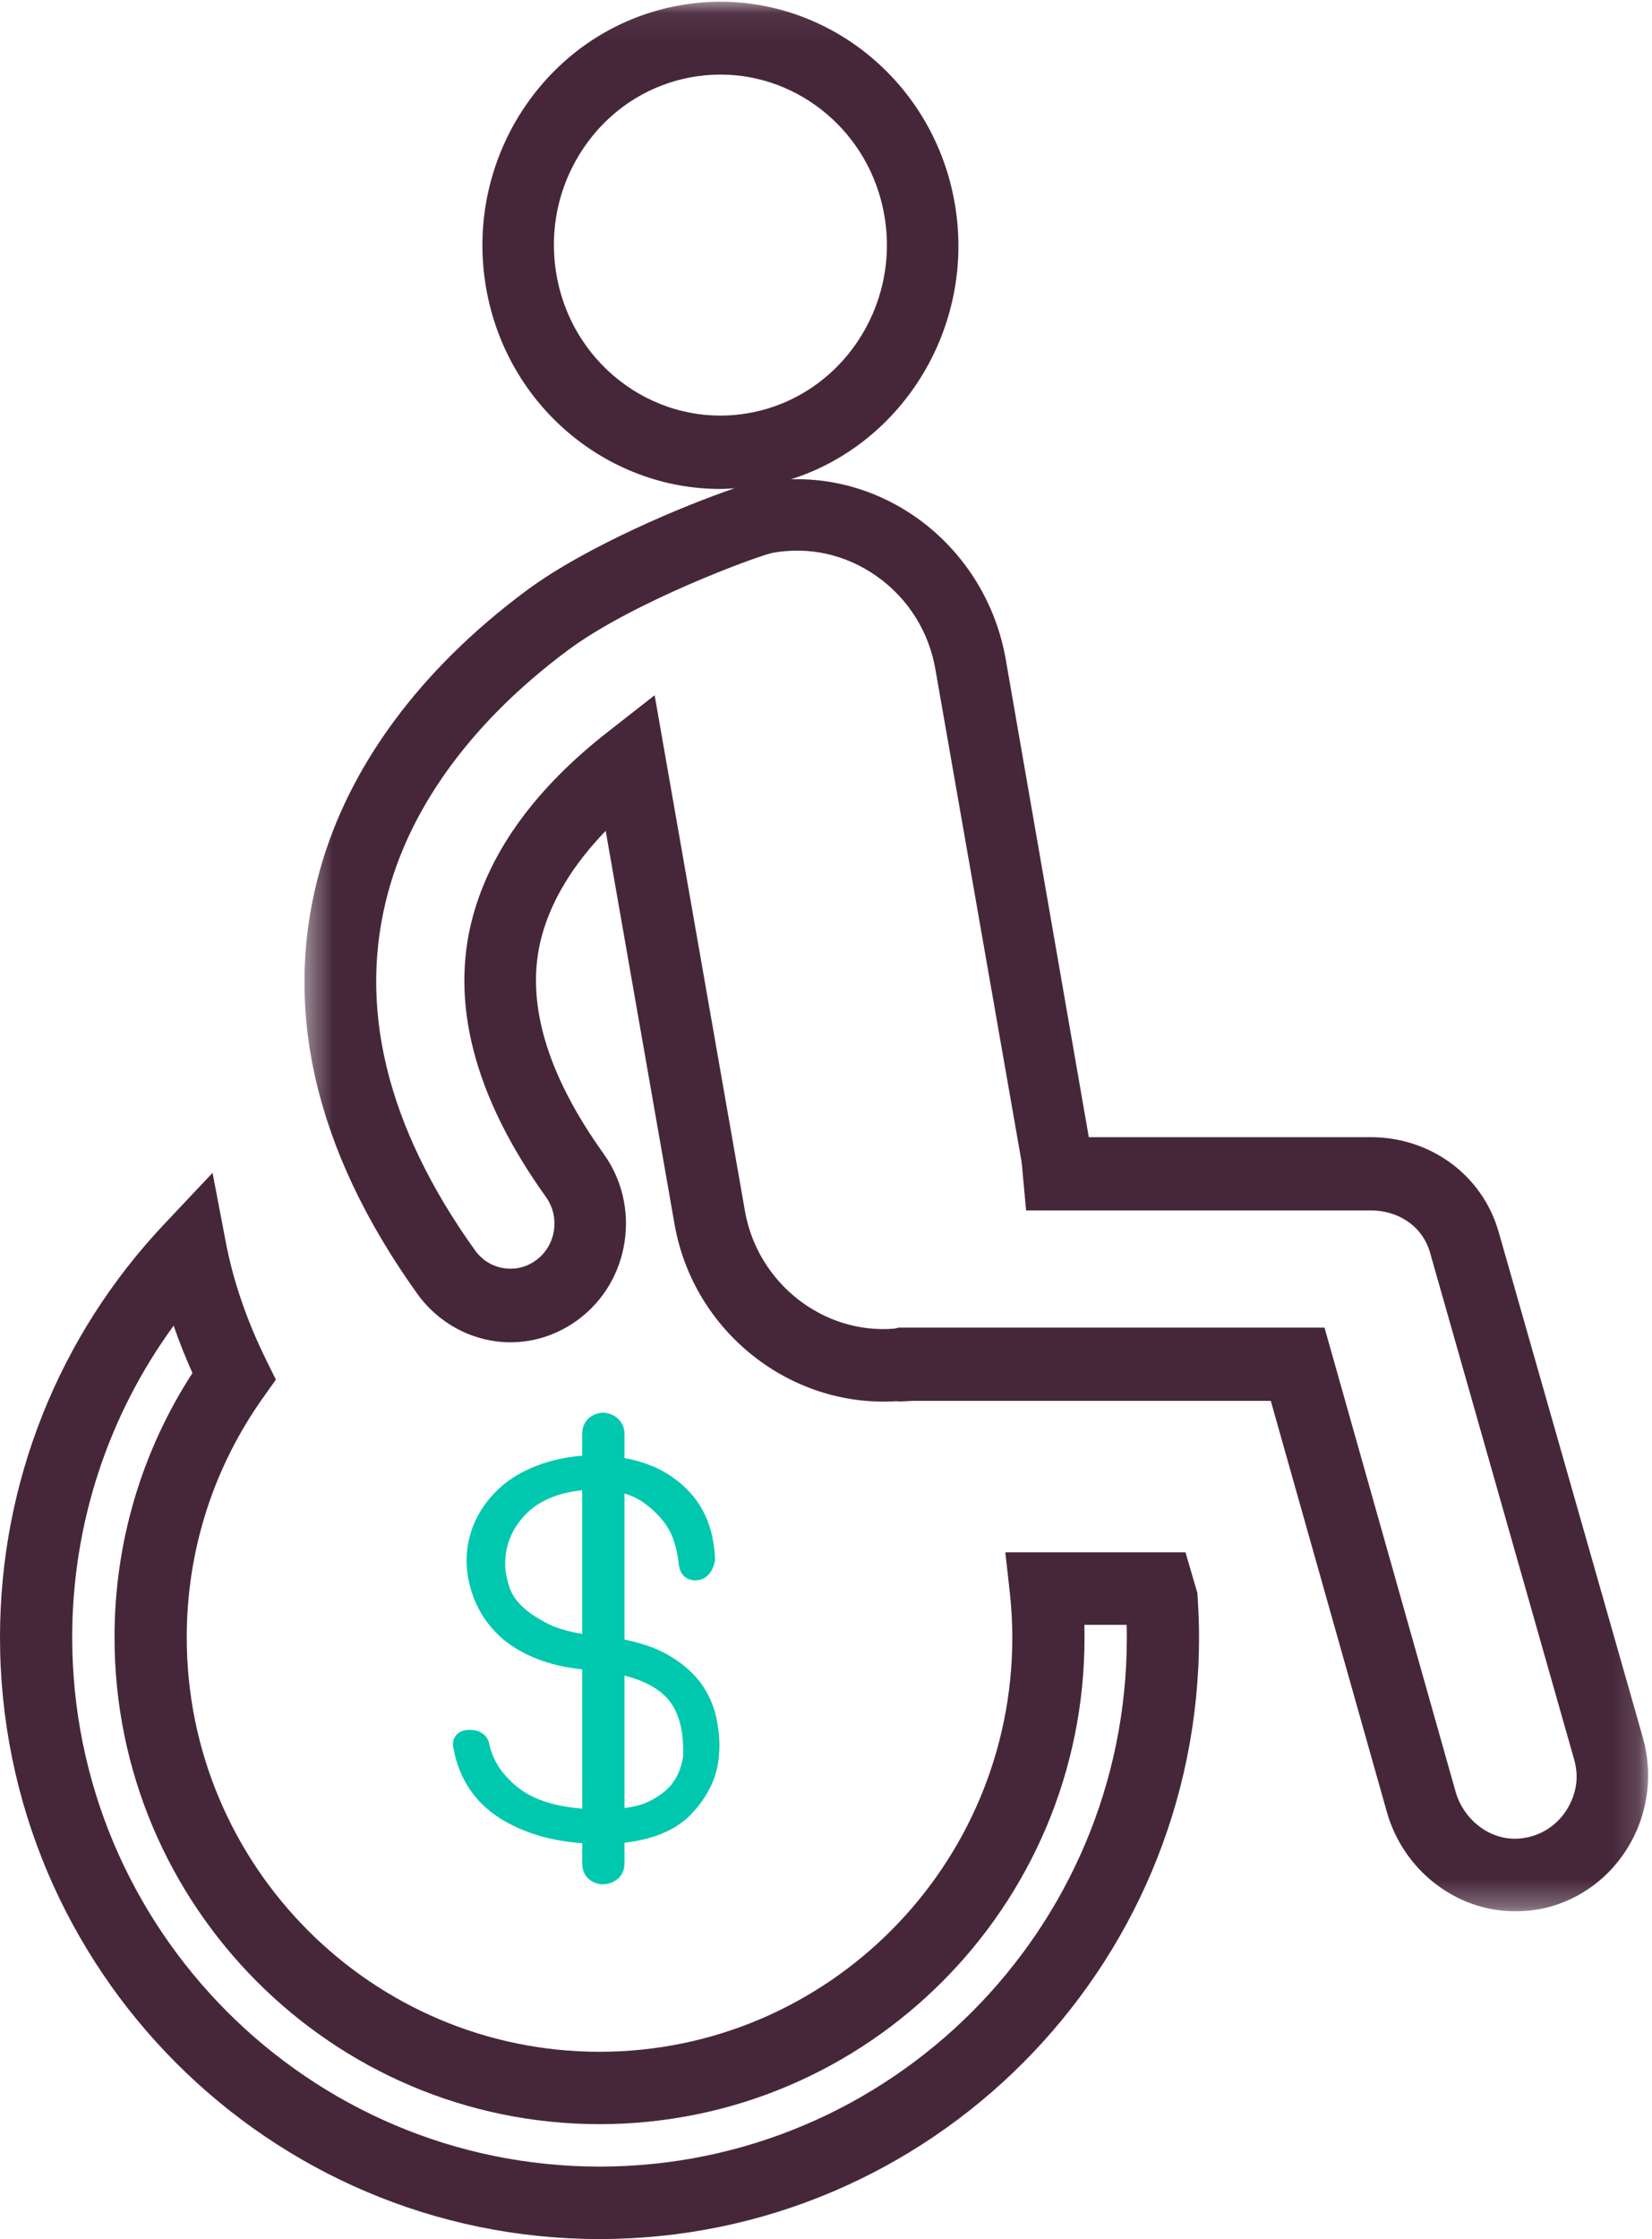
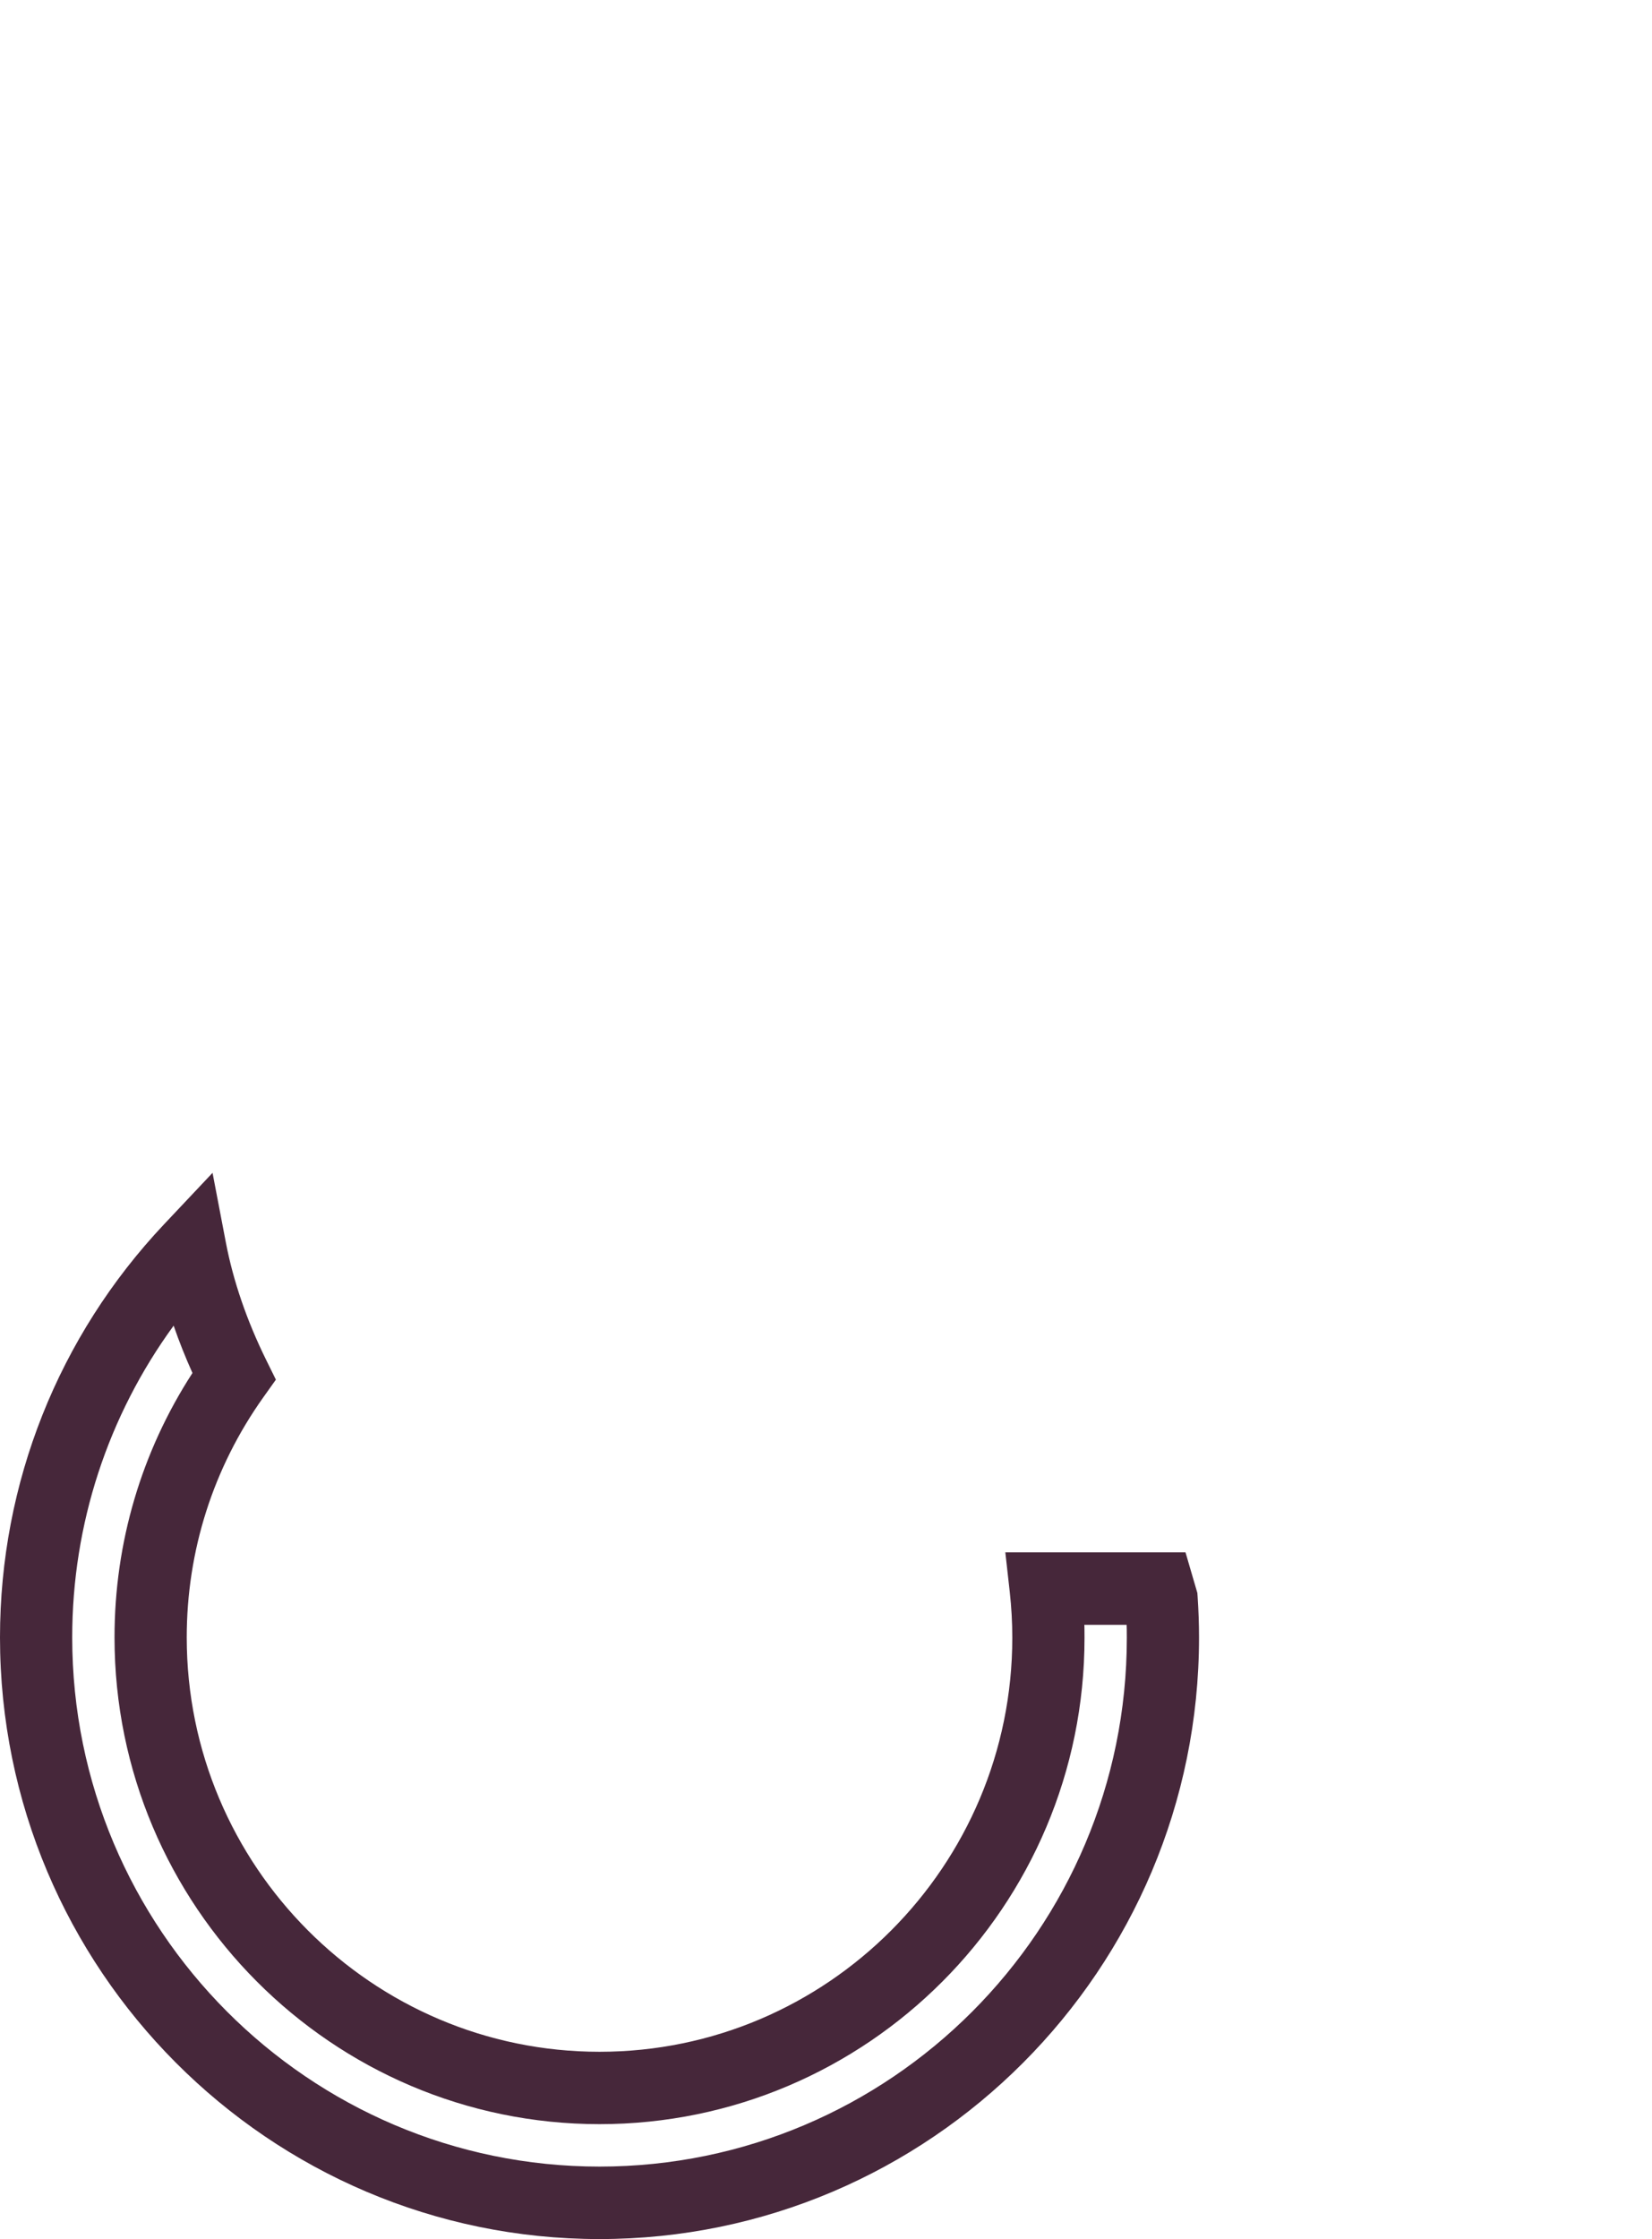
<svg xmlns="http://www.w3.org/2000/svg" xmlns:xlink="http://www.w3.org/1999/xlink" width="62px" height="84px" viewBox="0 0 62 84" version="1.1">
  <title>icons / Disability Savings</title>
  <desc>Created with Sketch.</desc>
  <defs>
    <polygon id="path-1" points="0.427 0.065 50.854 0.065 50.854 71.703 0.427 71.703" />
  </defs>
  <g id="***Style-guide***" stroke="none" stroke-width="1" fill="none" fill-rule="evenodd">
    <g id="Steinbach-Style-Guide" transform="translate(-1432, -1832)">
      <g id="icons-/-Disability-Savings" transform="translate(1432, 1832)">
        <g id="Group">
          <g id="Group-6">
            <path d="M22.5,81.281 C11.588,81.281 2.71,72.375 2.71,61.428 C2.71,57.187 4.048,53.117 6.517,49.733 C6.722,50.326 6.957,50.918 7.223,51.509 C5.307,54.467 4.298,57.878 4.298,61.428 C4.298,71.497 12.463,79.689 22.5,79.689 C32.537,79.689 40.702,71.515 40.702,61.445 C40.702,61.277 40.7,60.956 40.695,60.956 L42.283,60.956 C42.288,60.956 42.29,61.278 42.29,61.445 C42.29,72.393 33.412,81.281 22.5,81.281 L22.5,81.281 Z M44.937,59.76 L44.492,58.237 L37.73,58.237 L37.897,59.728 C37.96,60.301 37.992,60.87 37.992,61.437 C37.992,70.007 31.042,76.974 22.5,76.974 C13.958,76.974 7.008,70 7.008,61.43 C7.008,58.18 8.002,55.065 9.882,52.422 L10.354,51.759 L9.994,51.029 C9.264,49.549 8.753,48.06 8.475,46.605 L7.977,44 L6.16,45.927 C2.188,50.138 0,55.644 0,61.428 C0,73.874 10.094,84 22.5,84 C34.906,84 45,73.874 45,61.428 C45,60.927 44.982,60.418 44.947,59.897 L44.937,59.76 Z" id="Fill-1" fill="#46273A" />
            <g id="Group-5" transform="translate(11, 0)">
              <mask id="mask-2" fill="white">
                <use xlink:href="#path-1" />
              </mask>
              <g id="Clip-4" />
-               <path d="M47.883,67.751 C47.585,68.307 47.093,68.709 46.499,68.886 C46.287,68.949 46.069,68.98 45.852,68.981 C44.828,68.981 43.915,68.225 43.629,67.217 L38.709,49.807 L23.254,49.807 L22.888,49.807 L22.73,49.807 L22.57,49.844 C19.896,50.071 17.431,48.135 16.958,45.432 L13.569,26.083 L11.822,27.449 C9.14,29.541 7.434,31.867 6.752,34.36 C5.869,37.587 6.79,41.136 9.489,44.905 C9.75,45.269 9.856,45.716 9.789,46.162 C9.722,46.609 9.489,47.002 9.133,47.268 C8.848,47.483 8.512,47.596 8.159,47.596 L8.159,47.596 C7.626,47.596 7.139,47.344 6.825,46.904 C3.488,42.243 2.397,37.705 3.581,33.42 C4.495,30.109 6.827,26.986 10.324,24.386 C12.749,22.583 17.356,20.883 17.987,20.742 C19.365,20.489 20.763,20.805 21.922,21.631 C23.082,22.457 23.857,23.69 24.104,25.101 L27.332,43.54 C27.356,43.672 27.371,43.925 27.385,44.057 L27.51,45.41 L40.448,45.41 C41.473,45.41 42.387,45.993 42.672,47 L48.078,66.008 C48.25,66.616 48.181,67.196 47.883,67.751 M9.888,10.323 C9.594,8.642 9.957,6.943 10.91,5.541 C11.863,4.139 13.293,3.2 14.935,2.899 C15.306,2.831 15.676,2.798 16.041,2.798 C19.006,2.798 21.646,4.975 22.187,8.066 C22.795,11.538 20.531,14.868 17.14,15.49 L17.14,15.49 C13.75,16.112 10.496,13.795 9.888,10.323 M50.656,65.182 L45.25,46.234 C44.635,44.06 42.66,42.662 40.448,42.662 L29.863,42.662 L26.746,24.737 C26.042,20.718 22.554,17.863 18.682,17.982 C22.924,16.637 25.633,12.199 24.829,7.612 C23.96,2.649 19.313,-0.682 14.462,0.209 C9.614,1.099 6.377,5.852 7.246,10.816 C8.02,15.236 11.793,18.344 16.033,18.344 C16.21,18.344 16.389,18.329 16.568,18.318 C14.741,18.939 11.009,20.482 8.747,22.163 C4.757,25.129 2.078,28.763 0.998,32.672 C-0.423,37.815 0.81,43.156 4.66,48.536 C5.474,49.672 6.781,50.357 8.158,50.357 L8.159,50.357 C9.086,50.357 9.971,50.053 10.72,49.491 C11.654,48.791 12.265,47.756 12.441,46.585 C12.618,45.413 12.338,44.239 11.654,43.284 C9.467,40.229 8.688,37.476 9.337,35.104 C9.706,33.754 10.509,32.436 11.732,31.17 L14.316,45.929 C15.021,49.957 18.661,52.817 22.632,52.567 C22.839,52.594 23.048,52.555 23.254,52.555 L36.693,52.555 L41.051,67.983 C41.667,70.158 43.641,71.703 45.853,71.703 C46.324,71.703 46.793,71.647 47.247,71.512 C49.895,70.725 51.424,67.893 50.656,65.182" id="Fill-3" fill="#46273A" mask="url(#mask-2)" />
            </g>
          </g>
-           <path d="M25.638,65.831 C25.638,65.899 25.625,66.056 25.529,66.34 C25.463,66.55 25.344,66.766 25.184,66.971 C25.006,67.18 24.748,67.378 24.43,67.546 C24.187,67.679 23.855,67.774 23.438,67.832 L23.438,62.862 C24.173,63.049 24.705,63.335 25.058,63.731 C25.469,64.203 25.659,64.888 25.638,65.824 L25.638,65.831 Z M21.851,61.298 C21.327,61.21 20.909,61.087 20.582,60.926 C20.155,60.71 19.837,60.498 19.604,60.272 C19.39,60.074 19.232,59.843 19.137,59.6 C19.045,59.333 18.988,59.082 18.964,58.833 C18.922,58.061 19.179,57.381 19.729,56.811 C20.22,56.306 20.933,56.002 21.851,55.908 L21.851,61.298 Z M26.91,64.573 C26.832,64.118 26.656,63.677 26.381,63.252 C26.096,62.835 25.7,62.469 25.209,62.167 C24.755,61.879 24.174,61.662 23.438,61.508 L23.438,56.032 C23.676,56.1 23.891,56.197 24.08,56.322 C24.372,56.517 24.626,56.745 24.839,57.001 C25.032,57.226 25.187,57.502 25.287,57.796 C25.386,58.1 25.448,58.396 25.473,58.683 C25.531,59.174 25.87,59.315 26.173,59.284 C26.506,59.244 26.745,59.001 26.836,58.538 C26.807,57.42 26.441,56.511 25.75,55.84 C25.142,55.244 24.366,54.863 23.438,54.702 L23.438,53.792 C23.438,53.559 23.347,53.356 23.16,53.192 C22.835,52.94 22.431,52.924 22.085,53.214 C21.93,53.362 21.851,53.557 21.851,53.792 L21.851,54.611 C21.266,54.659 20.726,54.774 20.211,54.963 C19.585,55.198 19.087,55.499 18.693,55.88 C18.292,56.255 17.979,56.708 17.761,57.233 C17.553,57.762 17.474,58.319 17.527,58.896 C17.651,59.957 18.106,60.833 18.885,61.501 C19.646,62.127 20.66,62.507 21.851,62.627 L21.853,67.852 C20.849,67.772 20.063,67.525 19.514,67.115 C18.903,66.66 18.528,66.113 18.373,65.48 C18.339,65.207 18.132,64.911 17.662,64.898 C17.375,64.883 17.208,64.992 17.125,65.092 C17.042,65.189 16.958,65.362 17.023,65.612 C17.236,66.745 17.828,67.625 18.782,68.226 C19.639,68.758 20.671,69.068 21.853,69.149 L21.853,69.905 C21.853,70.225 21.988,70.405 22.106,70.503 C22.259,70.627 22.438,70.692 22.626,70.692 C22.81,70.692 22.987,70.632 23.153,70.511 C23.336,70.377 23.438,70.162 23.438,69.905 L23.438,69.132 C24.571,69 25.429,68.624 25.987,68.012 C26.594,67.354 26.928,66.628 26.982,65.863 C27.021,65.45 26.997,65.027 26.91,64.573 L26.91,64.573 Z" id="Fill-1" fill="#00C8AE" />
        </g>
      </g>
    </g>
  </g>
</svg>